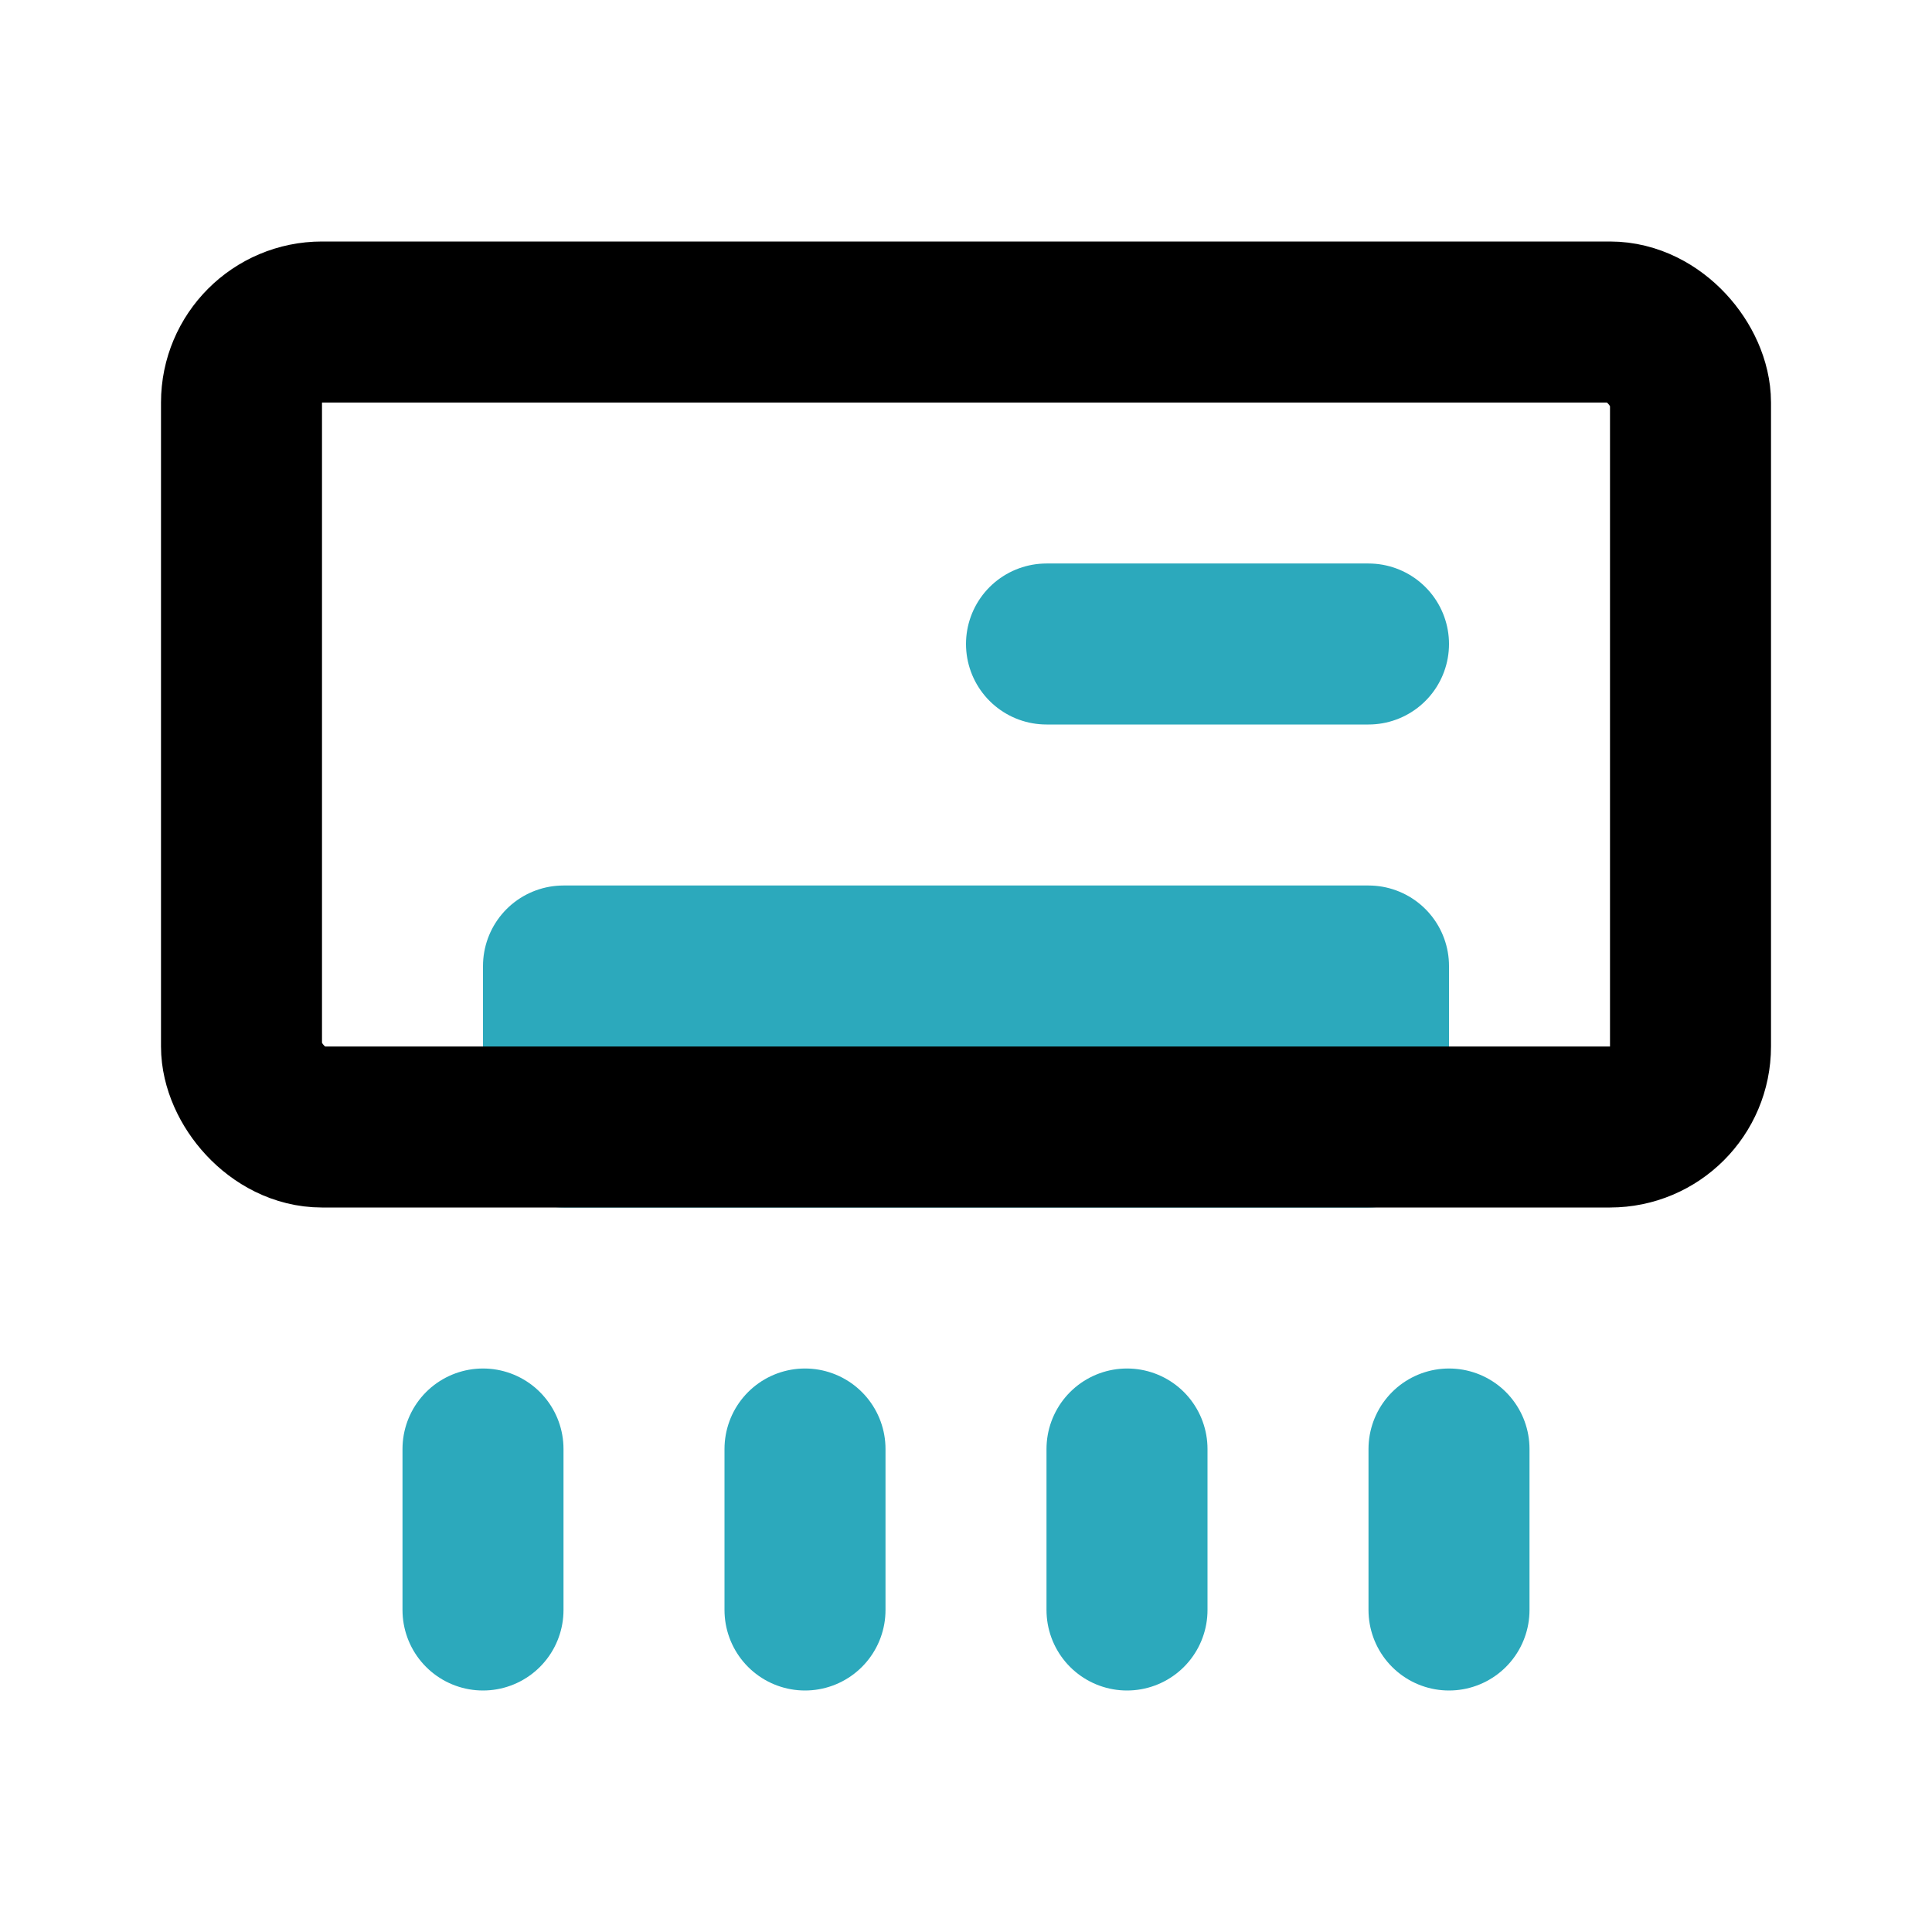
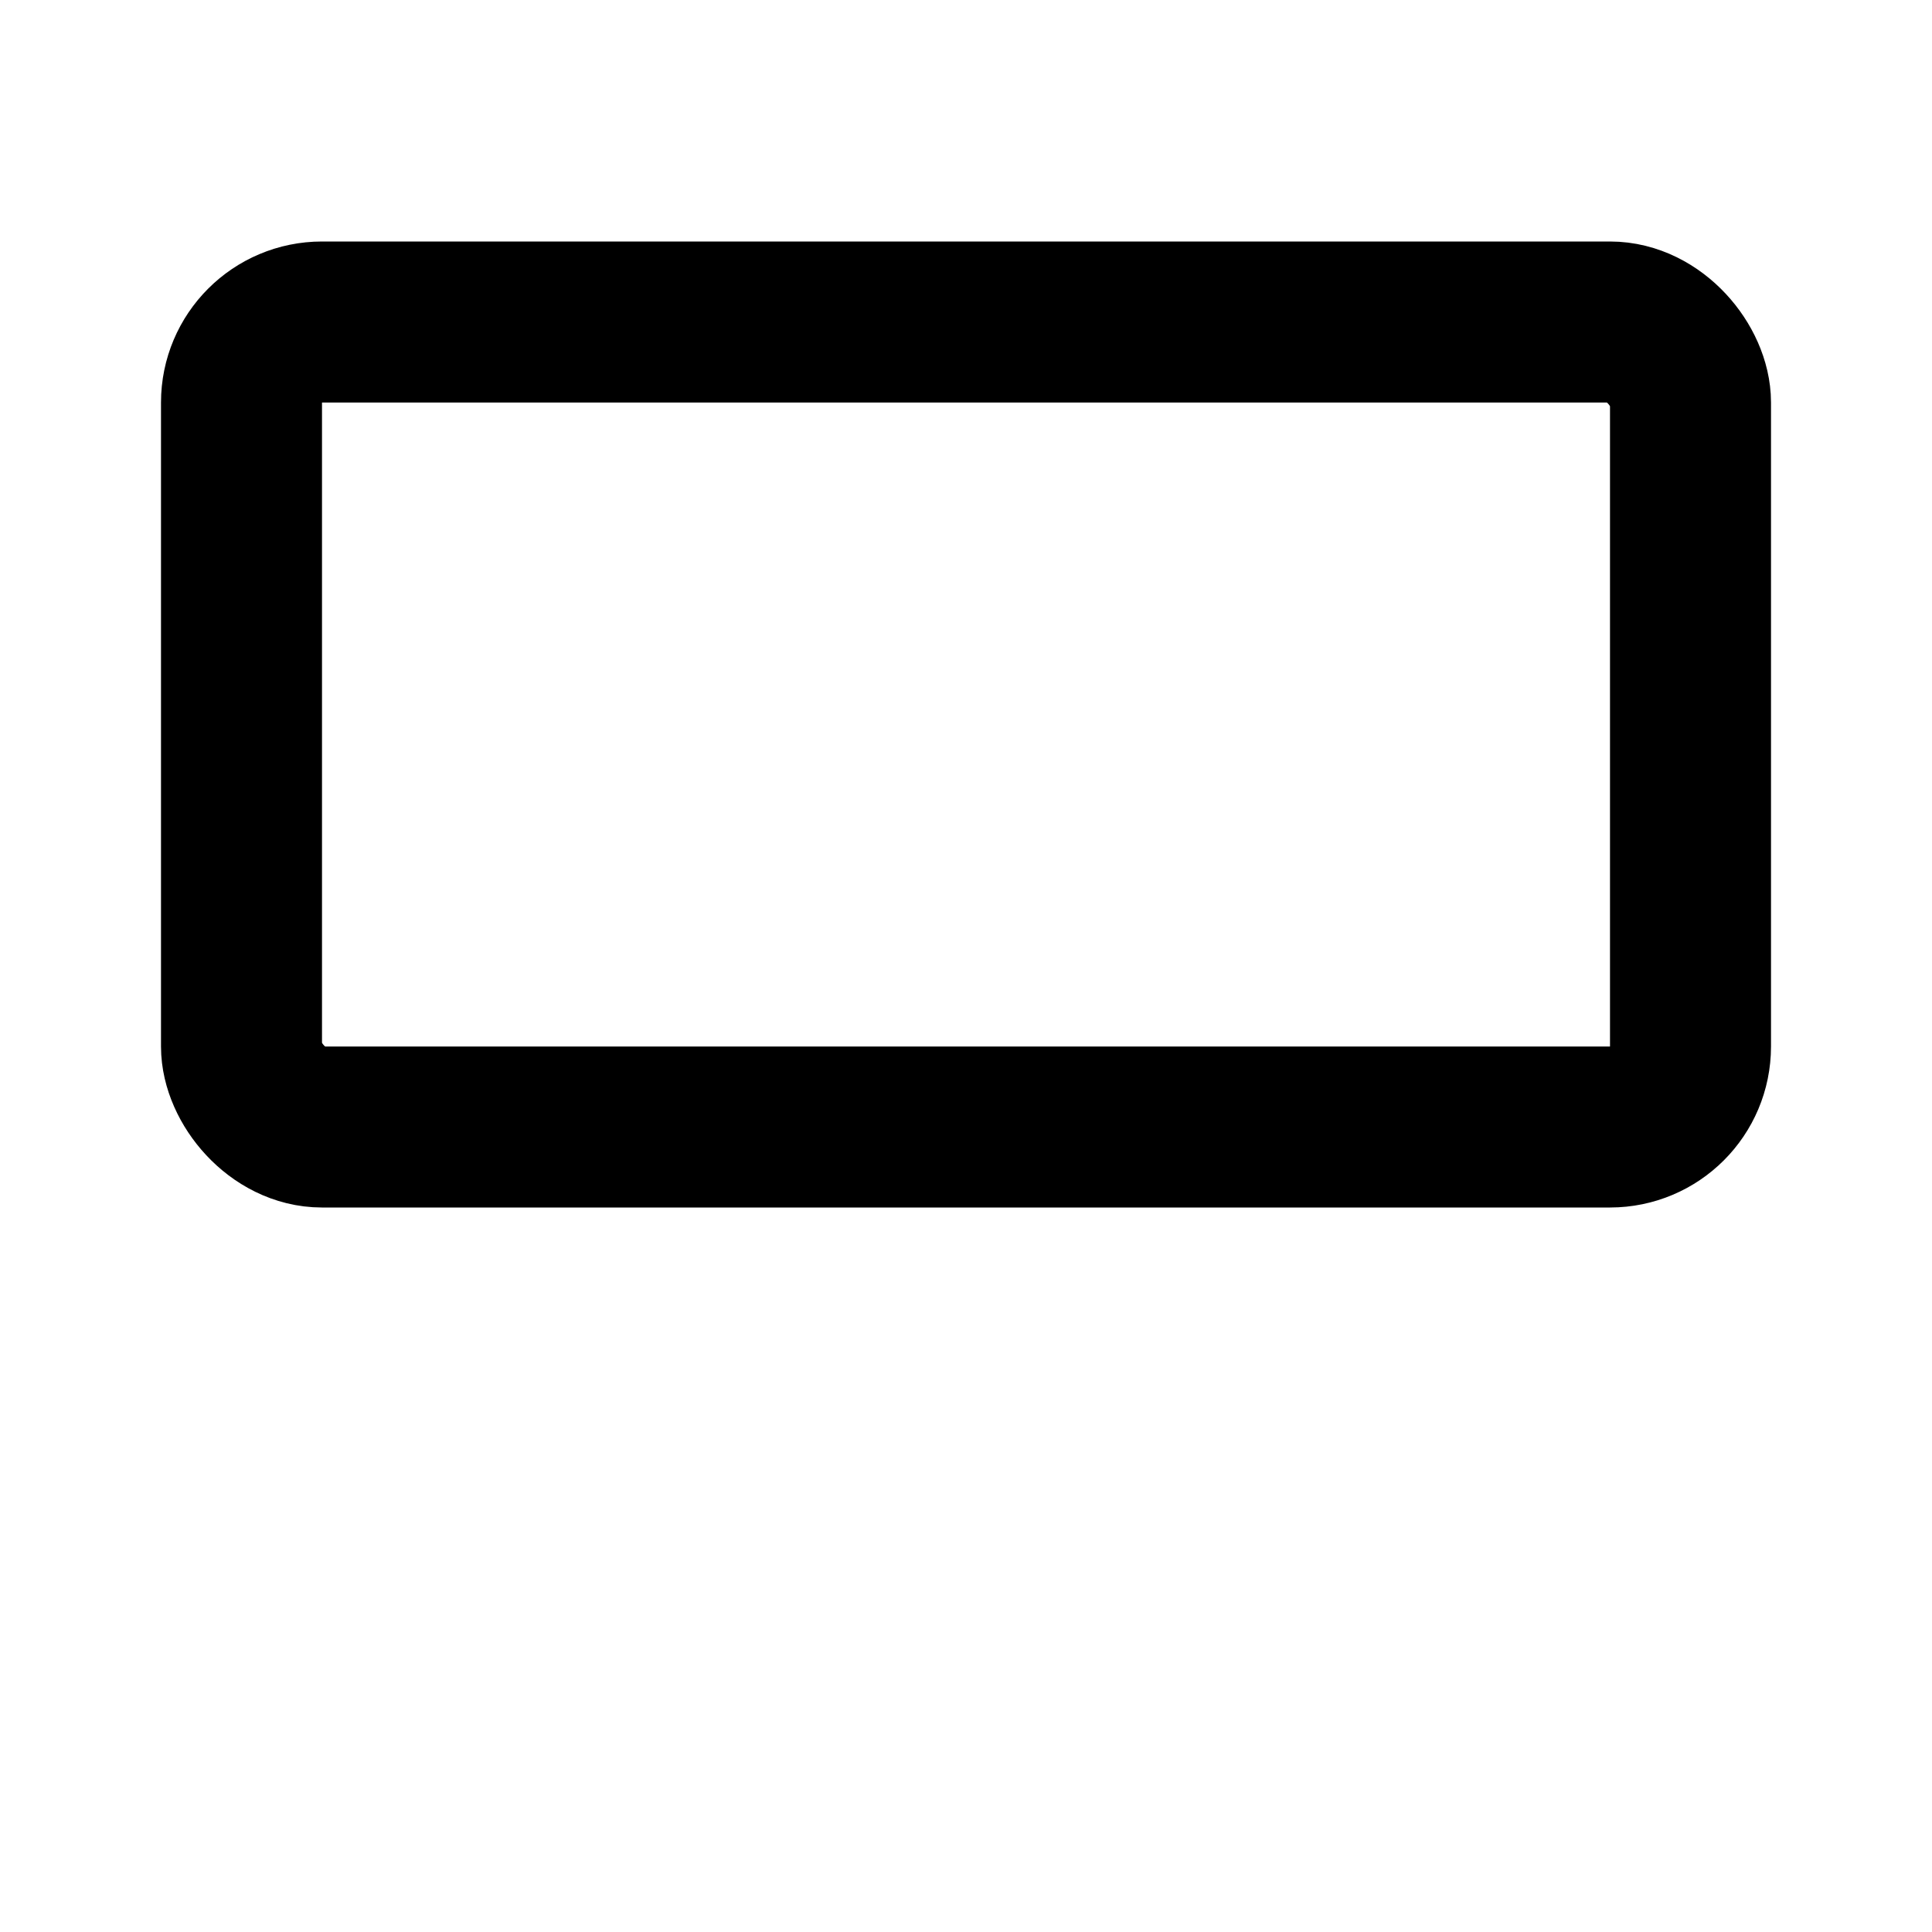
<svg xmlns="http://www.w3.org/2000/svg" fill="#000000" width="800px" height="800px" viewBox="0 0 24 24" id="air-conditioner" data-name="Line Color" class="icon line-color">
-   <path id="secondary" d="M13,8h4M6,18v2m4-2v2m4-2v2m4-2v2m-1-8H7v2H17Z" style="fill: none; stroke: rgb(44, 169, 188); stroke-linecap: round; stroke-linejoin: round; stroke-width: 2;" />
  <rect id="primary" x="3" y="4" width="18" height="10" rx="1" style="fill: none; stroke: rgb(0, 0, 0); stroke-linecap: round; stroke-linejoin: round; stroke-width: 2;" />
</svg>